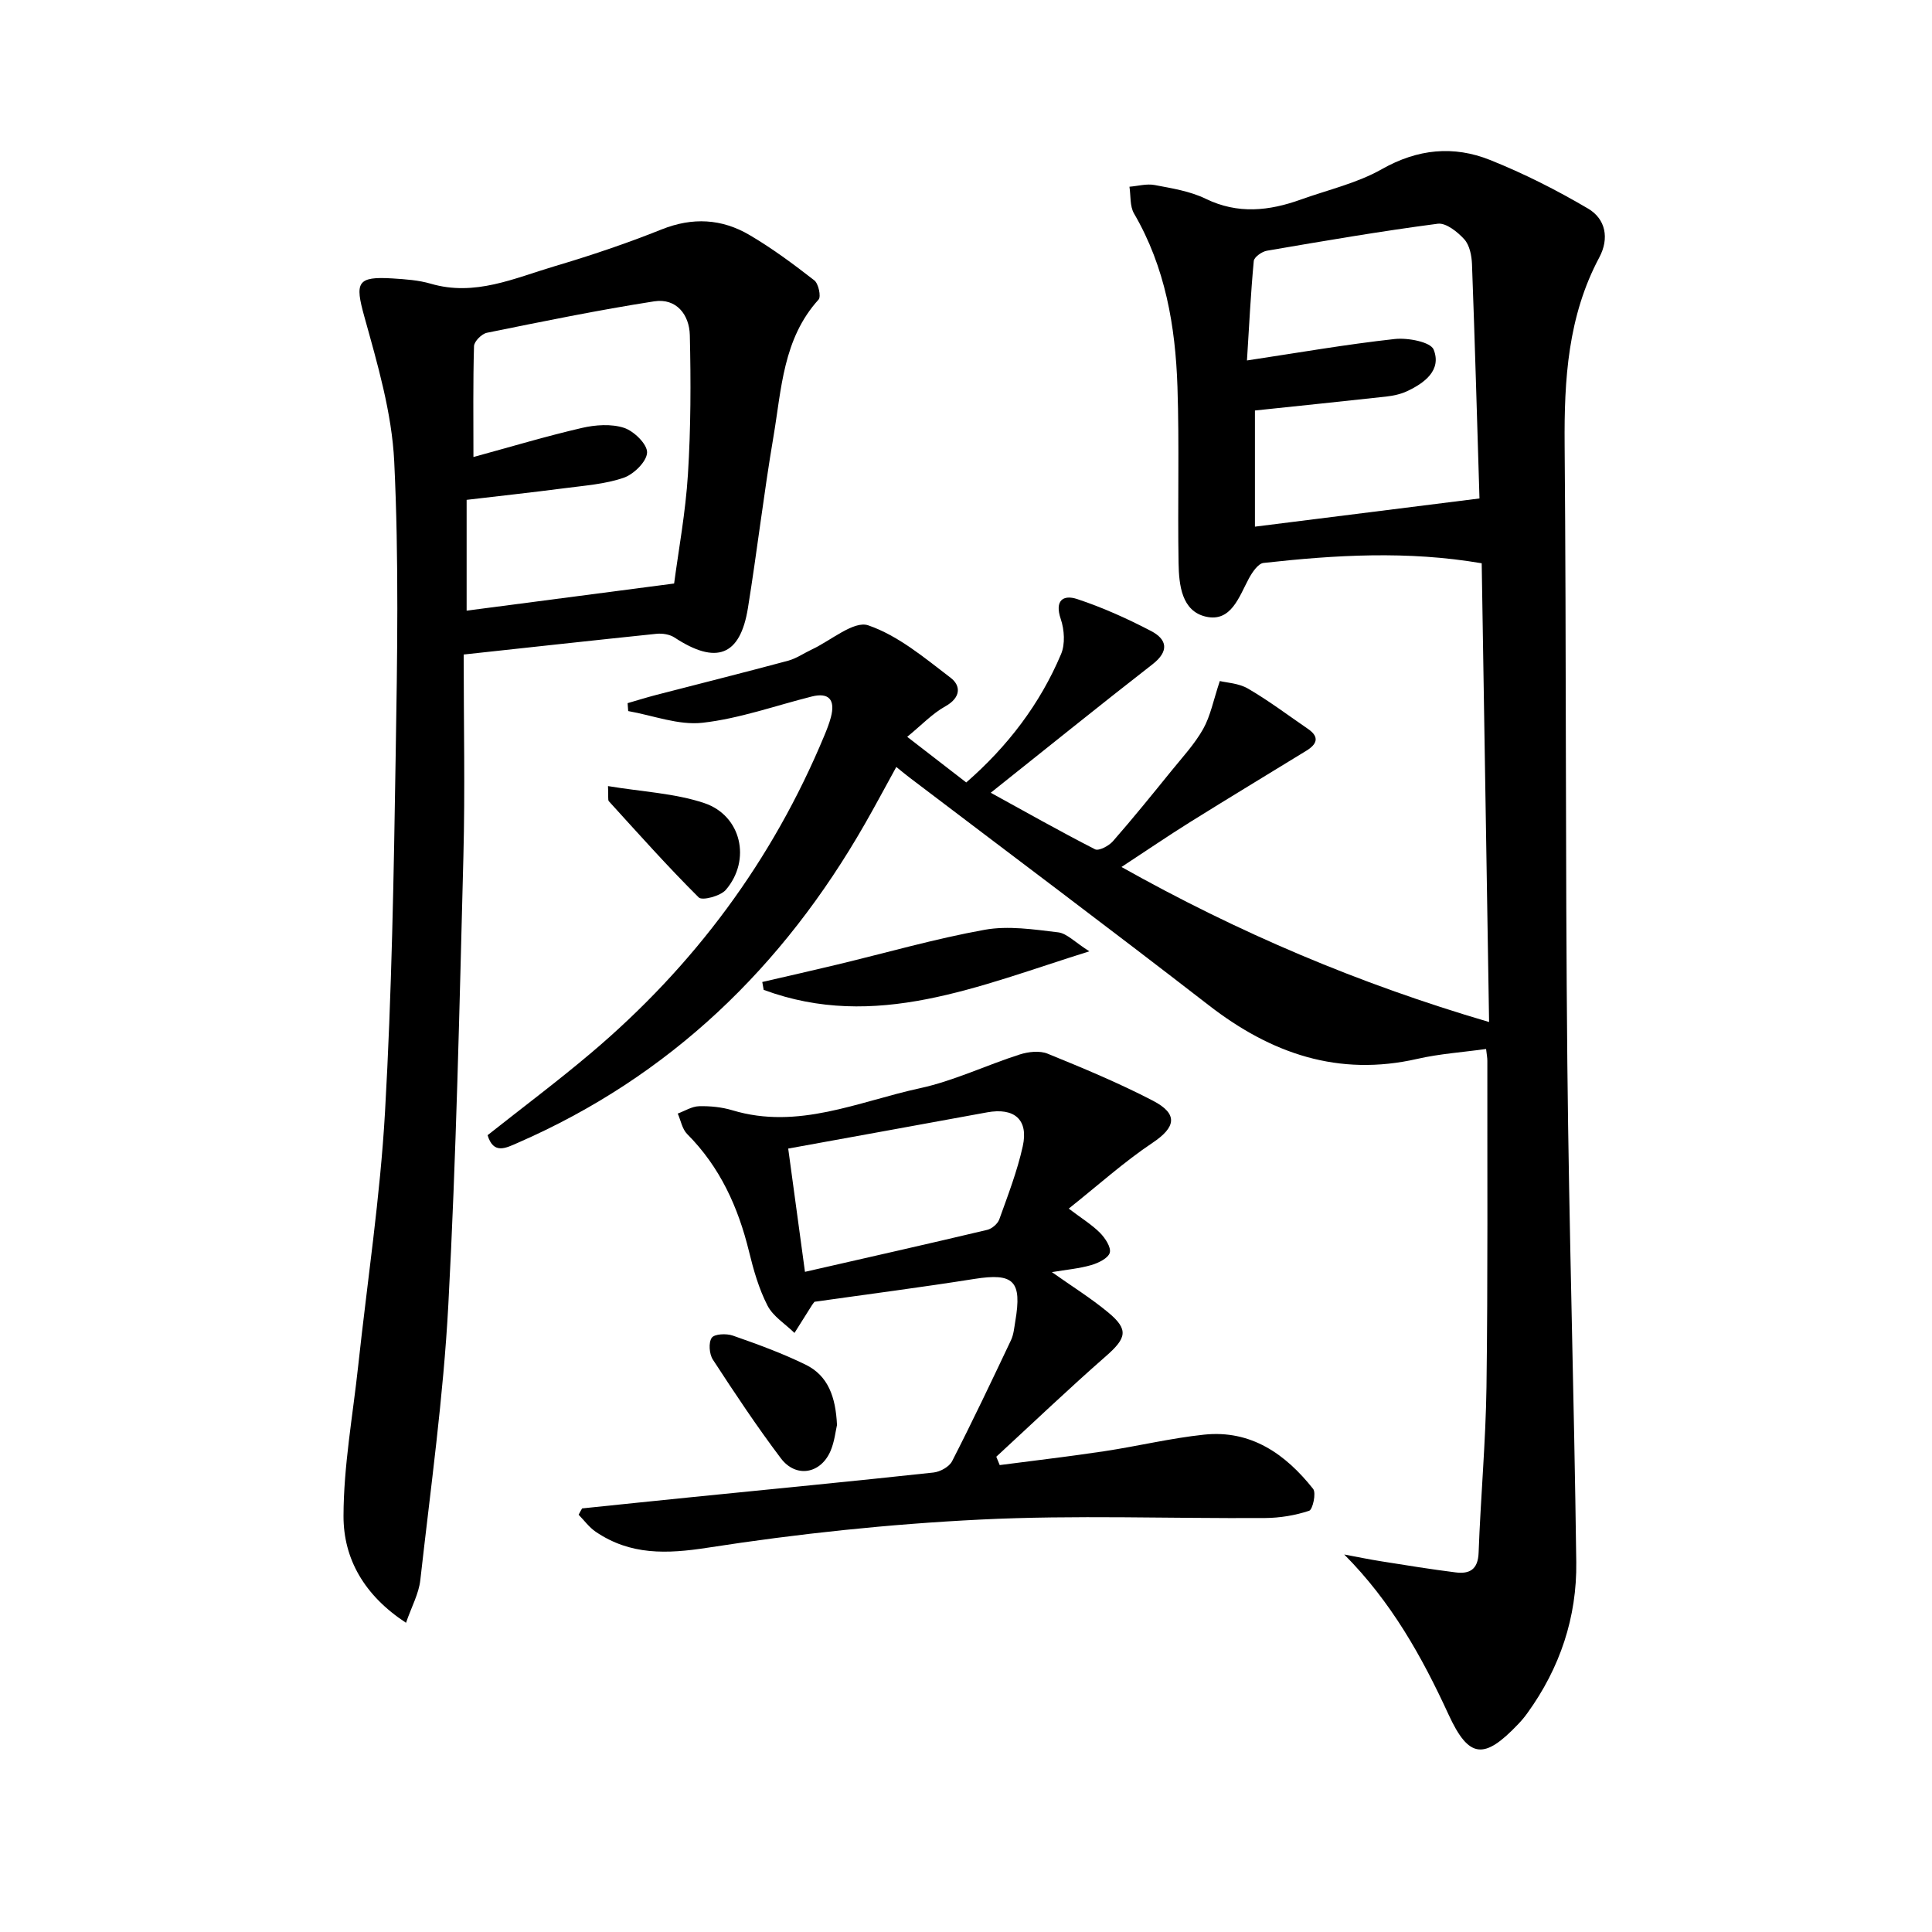
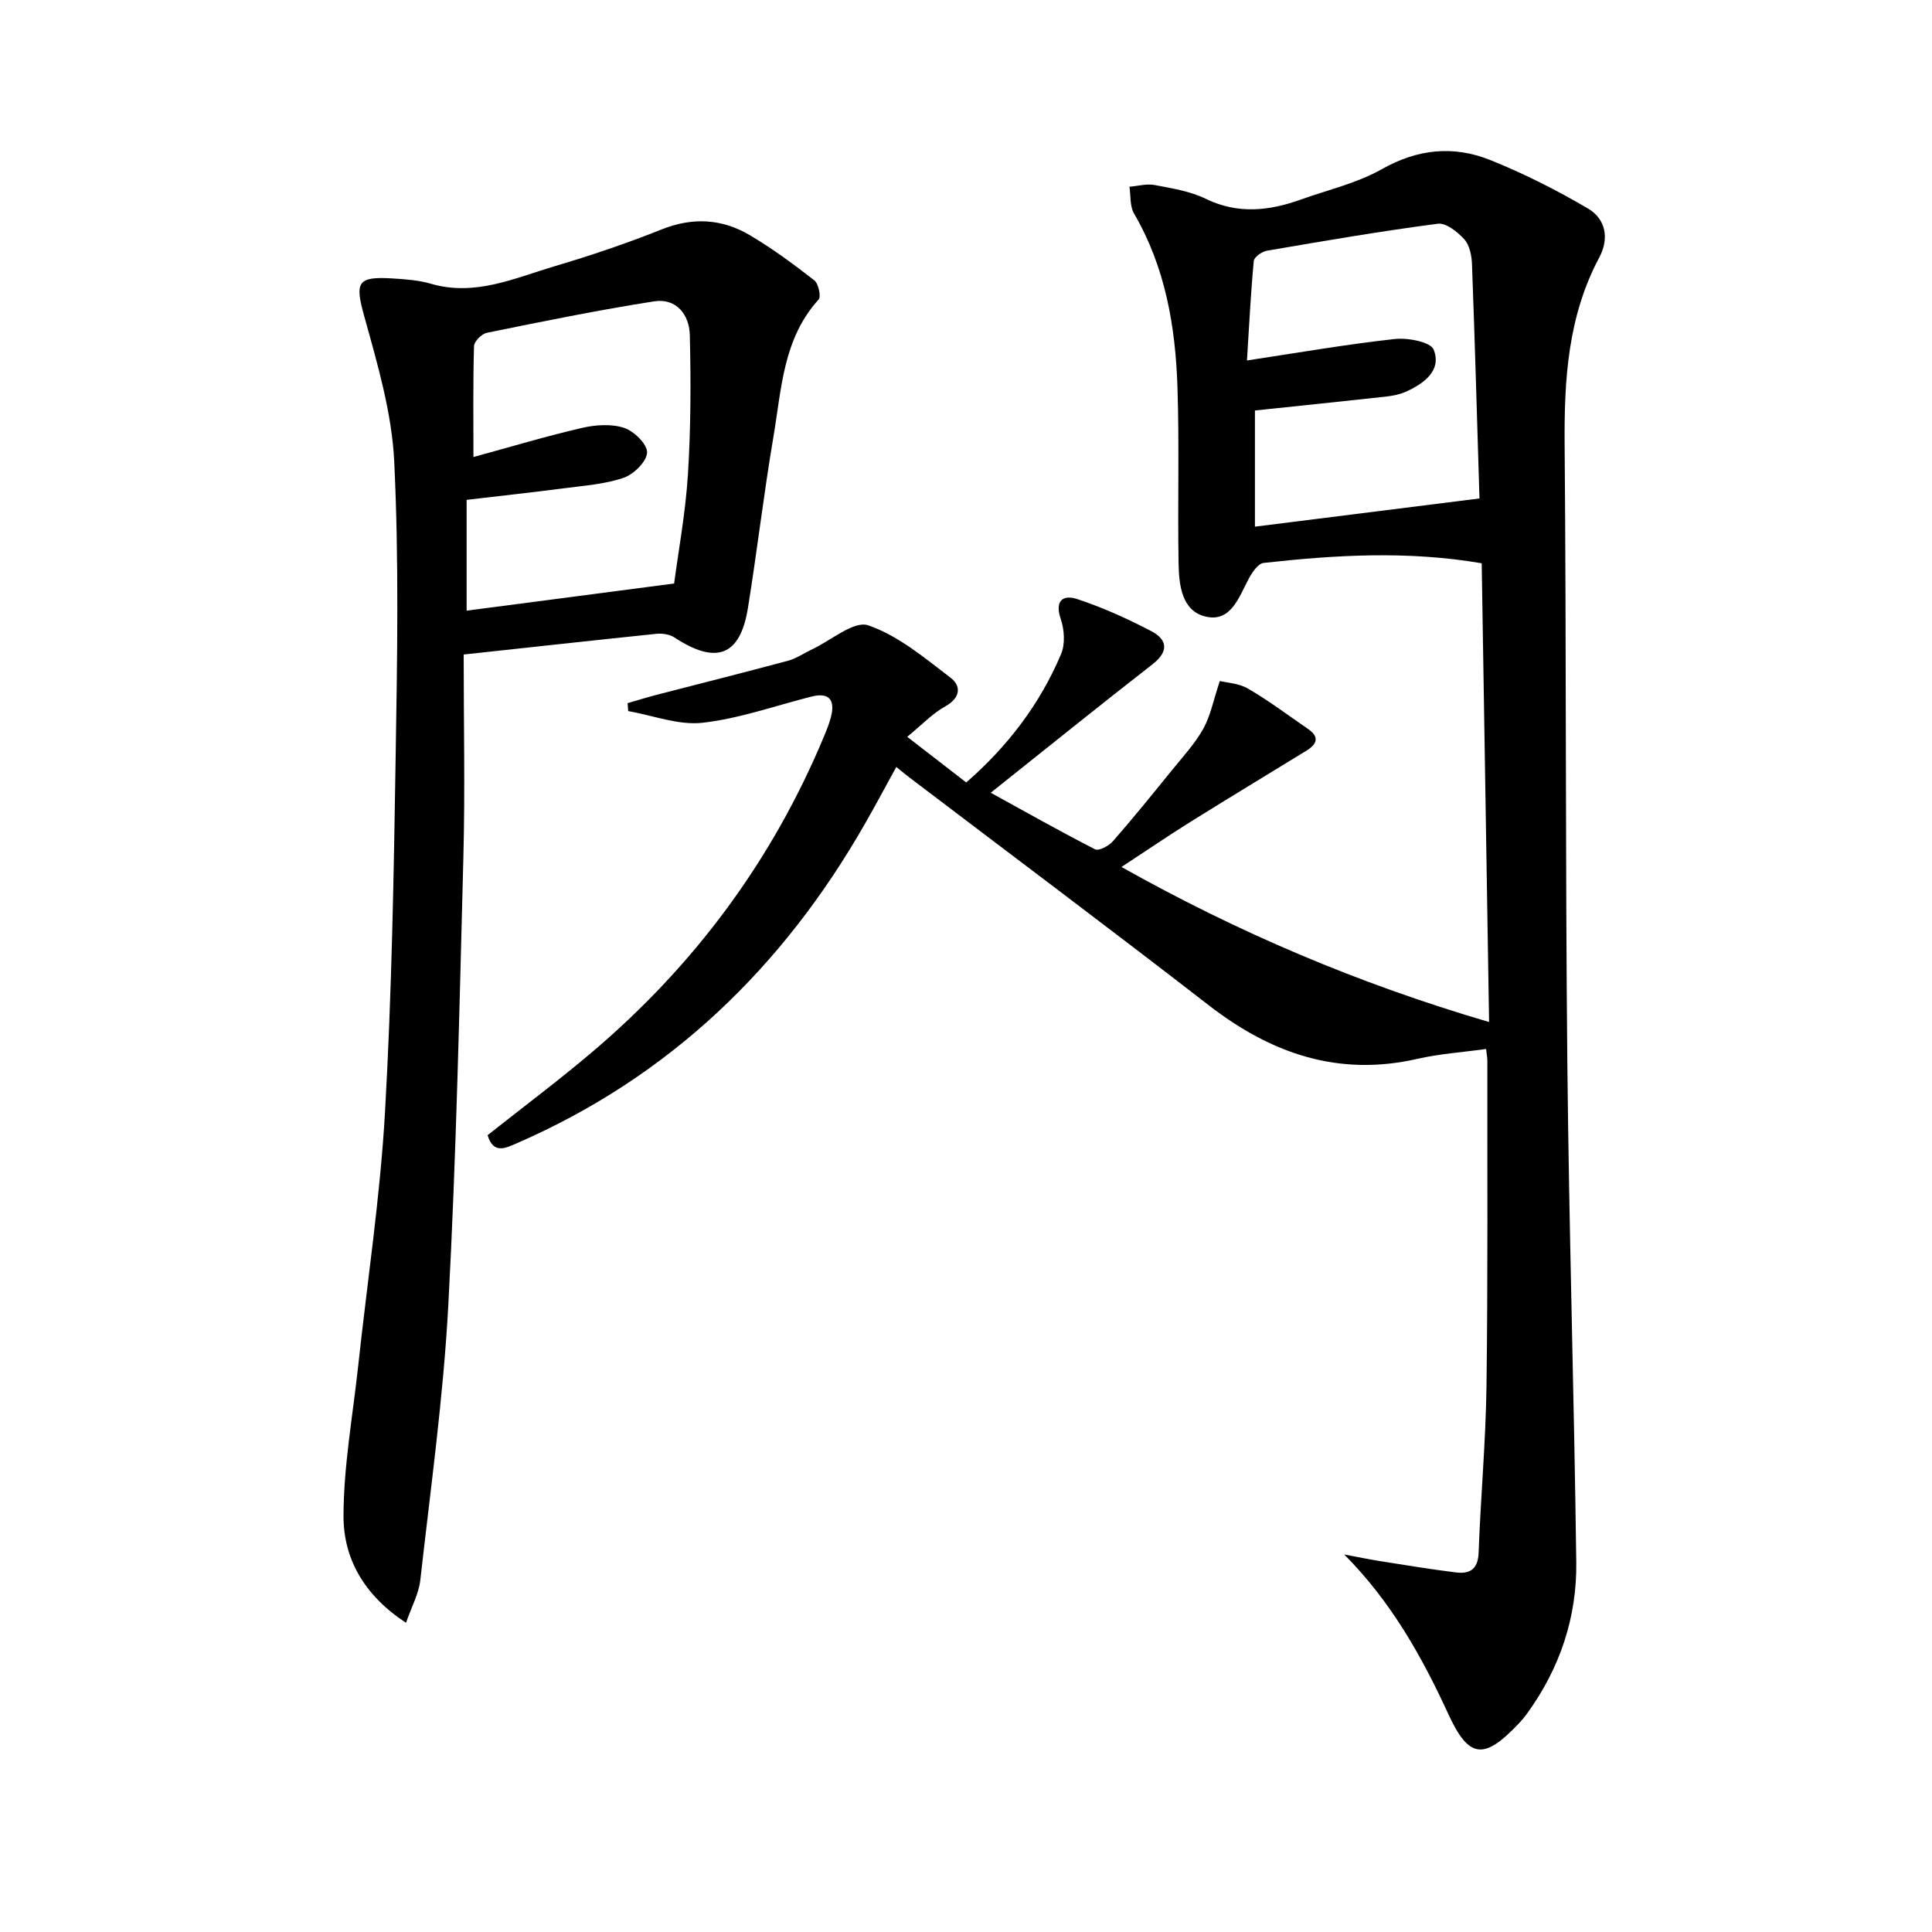
<svg xmlns="http://www.w3.org/2000/svg" enable-background="new 0 0 400 400" viewBox="0 0 400 400">
  <path d="m129.94 145.58c1.93-.56 3.85-1.16 5.8-1.67 9.14-2.37 18.3-4.66 27.41-7.11 1.74-.47 3.3-1.57 4.96-2.35 3.93-1.84 8.68-6 11.65-4.98 6.21 2.13 11.67 6.74 17.05 10.85 2.2 1.68 2.11 4.14-1.09 5.92-2.68 1.49-4.89 3.85-7.89 6.31 4.33 3.35 8.08 6.25 12.22 9.45 8.55-7.45 15.25-16.2 19.63-26.57.88-2.07.69-5.05-.06-7.26-1.3-3.82.46-5.11 3.4-4.14 5.26 1.74 10.39 4.05 15.31 6.62 3.32 1.74 3.77 4.17.29 6.88-10.98 8.54-21.8 17.29-33.5 26.6 6.97 3.83 14.21 7.92 21.6 11.71.77.39 2.84-.7 3.68-1.65 4.16-4.75 8.13-9.66 12.11-14.57 2.29-2.83 4.82-5.55 6.59-8.69 1.52-2.7 2.11-5.92 3.45-9.93 1.36.34 3.9.44 5.84 1.57 4.3 2.5 8.3 5.52 12.41 8.34 2.48 1.7 1.84 3.19-.35 4.53-8 4.91-16.04 9.76-24 14.73-4.63 2.89-9.14 5.98-14.26 9.33 24.09 13.52 48.93 24.12 76.11 32.1-.52-32.15-1.02-63.5-1.53-94.98-15.39-2.63-30.29-1.72-45.17-.07-1.13.13-2.34 1.94-3.04 3.23-2.04 3.79-3.66 9.05-8.85 7.9-5.07-1.13-5.62-6.58-5.7-11.1-.21-12.16.17-24.34-.23-36.49-.42-12.54-2.51-24.77-8.99-35.88-.89-1.52-.66-3.69-.95-5.55 1.75-.14 3.57-.67 5.23-.35 3.58.68 7.32 1.27 10.55 2.84 6.68 3.25 13.14 2.52 19.72.16 5.63-2.02 11.63-3.38 16.76-6.29 7.42-4.2 14.84-4.92 22.4-1.9 7 2.8 13.8 6.24 20.3 10.07 3.63 2.14 4.43 6.15 2.31 10.12-6.5 12.18-7.28 25.29-7.17 38.76.36 42.66.14 85.32.56 127.98.34 34.46 1.41 68.91 1.85 103.37.15 11.41-3.38 21.94-10.13 31.27-.58.81-1.23 1.58-1.92 2.3-7.03 7.38-10.18 7.15-14.41-2.05-5.52-12-11.86-23.32-21.58-33.1 2.61.49 5.22 1.03 7.84 1.44 5.07.81 10.14 1.63 15.24 2.27 2.88.36 4.61-.6 4.74-4.06.42-11.46 1.47-22.91 1.63-34.37.3-22.49.15-45 .18-67.49 0-.65-.13-1.3-.26-2.45-4.85.68-9.61.99-14.2 2.04-16.38 3.75-30.32-1.09-43.23-11.1-20.51-15.89-41.29-31.44-61.95-47.14-.78-.59-1.54-1.23-2.73-2.19-2.26 4.1-4.32 7.98-6.51 11.8-16.95 29.63-40.33 52.26-71.86 66.02-2.49 1.09-5.02 2.46-6.25-1.58 7.18-5.69 14.48-11.15 21.42-17.02 21.34-18.04 37.57-39.89 48.31-65.74.51-1.23 1-2.47 1.34-3.75.98-3.68-.44-5.2-3.97-4.31-7.52 1.89-14.96 4.57-22.6 5.43-4.98.56-10.25-1.52-15.39-2.42-.05-.55-.09-1.09-.12-1.64zm129.88-60.59v24.05c15.75-1.98 31.14-3.91 46.49-5.84-.5-16.31-.95-32.41-1.55-48.51-.07-1.77-.49-3.92-1.59-5.14-1.39-1.54-3.79-3.45-5.49-3.23-11.84 1.55-23.61 3.57-35.38 5.59-1.04.18-2.65 1.32-2.72 2.13-.63 6.72-.96 13.46-1.41 20.59 10.61-1.6 20.57-3.34 30.59-4.44 2.7-.3 7.44.6 8.07 2.2 1.67 4.26-1.88 6.91-5.55 8.62-1.33.62-2.85.93-4.32 1.1-8.73.96-17.47 1.86-27.14 2.88z" />
  <path d="m96 135.51c0 14.28.3 28.09-.06 41.89-.81 30.94-1.47 61.89-3.12 92.78-1.02 19.04-3.67 38-5.8 56.97-.31 2.8-1.8 5.48-2.96 8.83-8.66-5.67-12.96-13.26-12.94-22.12.02-10.36 1.92-20.72 3.04-31.08 1.89-17.5 4.55-34.95 5.55-52.5 1.4-24.58 1.82-49.23 2.21-73.85.33-20.29.68-40.62-.3-60.88-.49-10.09-3.46-20.17-6.19-30.01-1.96-7.06-1.57-8.36 5.88-7.89 2.65.17 5.36.35 7.88 1.09 9.14 2.68 17.31-1.15 25.64-3.62 7.48-2.22 14.91-4.72 22.15-7.62 6.41-2.56 12.45-2.22 18.19 1.15 4.7 2.76 9.11 6.04 13.42 9.39.87.67 1.44 3.37.89 3.98-7.38 8.12-7.67 18.54-9.35 28.42-2 11.78-3.38 23.66-5.28 35.45-1.6 9.93-6.55 11.78-15.2 6.1-.99-.65-2.5-.89-3.71-.77-13.03 1.35-26.06 2.79-39.94 4.29zm43.57-14.7c.91-6.88 2.37-14.72 2.86-22.62.6-9.58.62-19.21.39-28.81-.1-4.22-2.78-7.7-7.38-6.99-11.6 1.81-23.12 4.17-34.64 6.51-1.07.22-2.63 1.78-2.66 2.76-.22 7.6-.12 15.21-.12 22.96 7.78-2.12 15.06-4.31 22.45-6.02 2.8-.65 6.09-.88 8.73-.02 2.05.67 4.83 3.39 4.77 5.11-.06 1.86-2.75 4.5-4.83 5.22-3.85 1.33-8.08 1.62-12.18 2.16-6.84.89-13.69 1.63-20.35 2.42v22.94c14.14-1.85 27.91-3.65 42.96-5.62z" />
-   <path d="m120.52 312.3c7.56-.78 15.12-1.57 22.69-2.33 16.69-1.68 33.39-3.29 50.06-5.1 1.39-.15 3.27-1.19 3.86-2.36 4.23-8.26 8.21-16.65 12.19-25.05.55-1.17.66-2.56.88-3.87 1.44-8.42-.33-10.09-8.48-8.8-10.98 1.74-22.01 3.16-33.09 4.73-.13.17-.33.41-.5.67-1.22 1.92-2.43 3.85-3.64 5.78-1.91-1.87-4.44-3.42-5.59-5.67-1.78-3.46-2.89-7.35-3.82-11.17-2.25-9.21-6.01-17.52-12.81-24.34-1.03-1.03-1.32-2.81-1.95-4.24 1.47-.54 2.93-1.48 4.41-1.52 2.3-.06 4.7.18 6.9.84 13.61 4.11 26.07-1.8 38.81-4.56 7.06-1.53 13.74-4.77 20.68-6.99 1.79-.57 4.14-.84 5.79-.16 7.37 3 14.75 6.07 21.81 9.74 5.29 2.75 4.69 5.51-.09 8.7-5.9 3.95-11.23 8.75-17.36 13.63 2.65 2.01 4.76 3.3 6.46 5 1.07 1.08 2.34 2.99 2.04 4.12-.31 1.14-2.36 2.14-3.83 2.57-2.52.73-5.19.96-8.16 1.46 4.11 2.91 8.1 5.39 11.68 8.36 4.27 3.54 3.77 5.31-.49 9.04-7.72 6.76-15.15 13.86-22.7 20.82.24.58.47 1.15.71 1.73 7.24-.95 14.49-1.79 21.71-2.88 6.88-1.04 13.68-2.69 20.58-3.42 9.72-1.03 16.88 4.01 22.6 11.23.67.84-.08 4.28-.83 4.53-2.9.96-6.06 1.48-9.12 1.5-19.65.13-39.34-.65-58.94.32-18.87.93-37.76 2.92-56.43 5.82-8.53 1.32-16.02 1.58-23.21-3.29-1.36-.92-2.37-2.34-3.54-3.53.22-.45.47-.88.72-1.31zm42.67-74.5c1.12 8.23 2.22 16.32 3.47 25.52 12.95-2.96 25.36-5.75 37.73-8.69.97-.23 2.17-1.25 2.5-2.17 1.79-4.99 3.72-9.98 4.86-15.13 1.23-5.53-1.75-8.06-7.38-7.03-13.37 2.46-26.75 4.87-41.18 7.5z" />
-   <path d="m225.54 196.96c-23.11 7.23-44.28 16.53-67.43 7.98-.1-.54-.2-1.09-.29-1.63 5.19-1.2 10.39-2.37 15.58-3.62 10.15-2.44 20.21-5.34 30.47-7.19 4.89-.88 10.17-.07 15.21.53 1.81.22 3.44 2.03 6.46 3.93z" />
-   <path d="m173.29 295.03c-.29 1.24-.51 3.43-1.33 5.36-2.03 4.76-7.16 5.67-10.28 1.55-4.98-6.6-9.57-13.51-14.09-20.45-.75-1.15-.93-3.52-.23-4.52.57-.81 3.04-.91 4.36-.45 5.12 1.79 10.25 3.65 15.11 6.04 4.59 2.25 6.19 6.62 6.46 12.47z" />
-   <path d="m125.88 162.75c7.08 1.18 13.78 1.47 19.9 3.51 7.73 2.58 9.79 11.81 4.49 17.98-1.1 1.28-4.88 2.28-5.6 1.57-6.44-6.4-12.49-13.2-18.61-19.92-.24-.27-.07-.93-.18-3.14z" />
</svg>